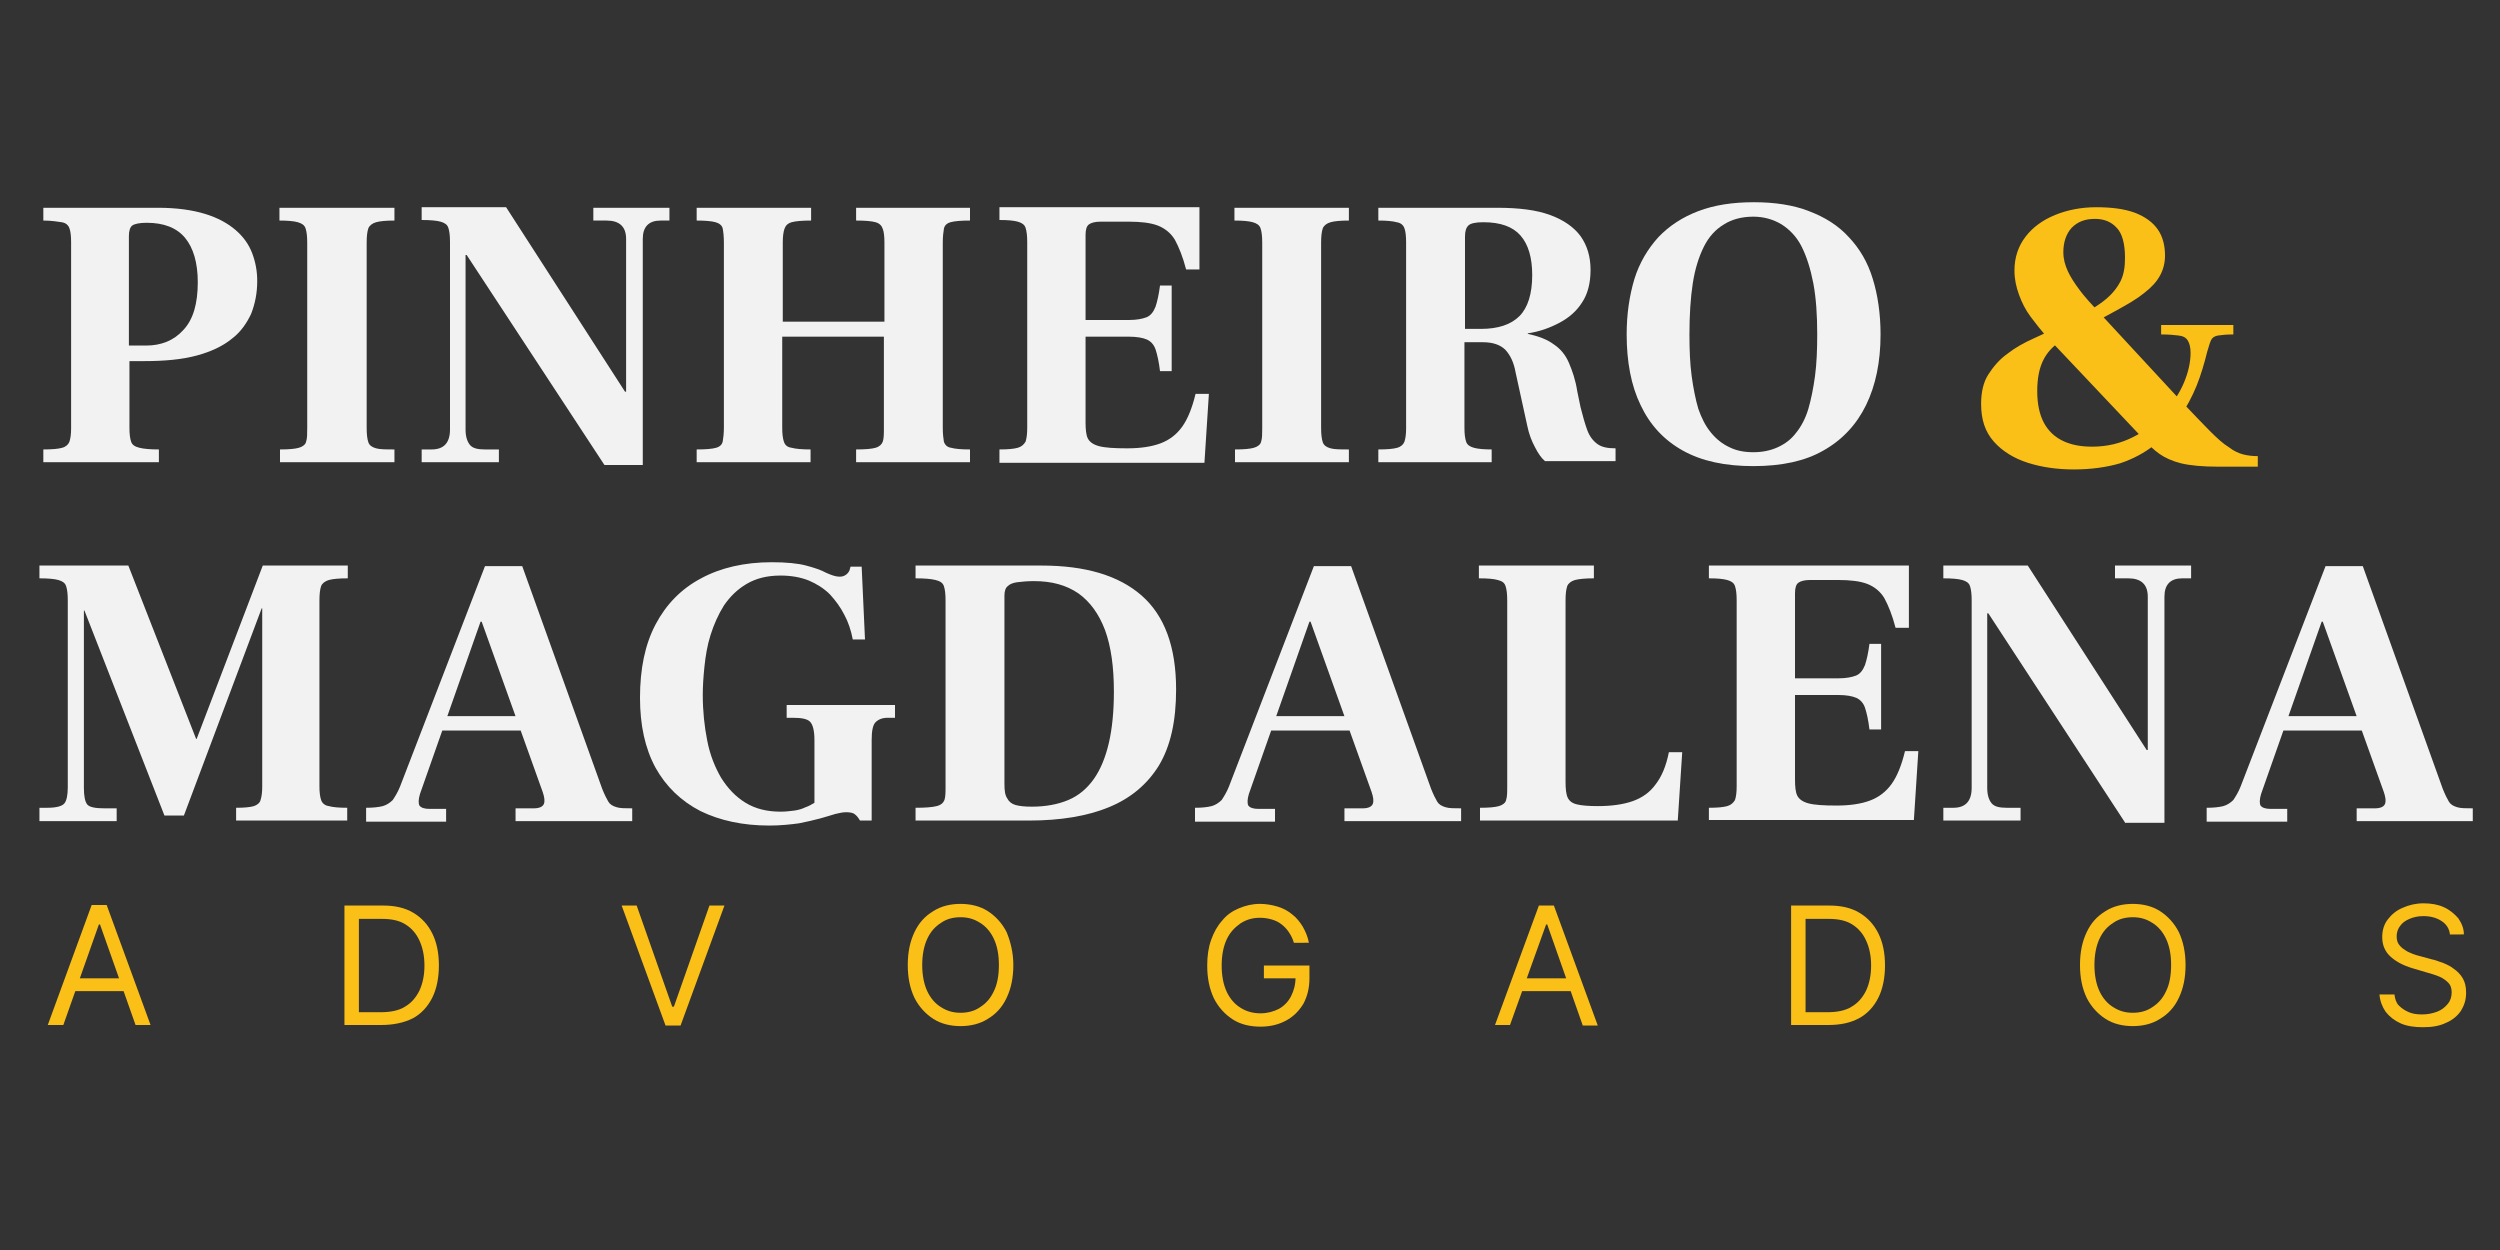
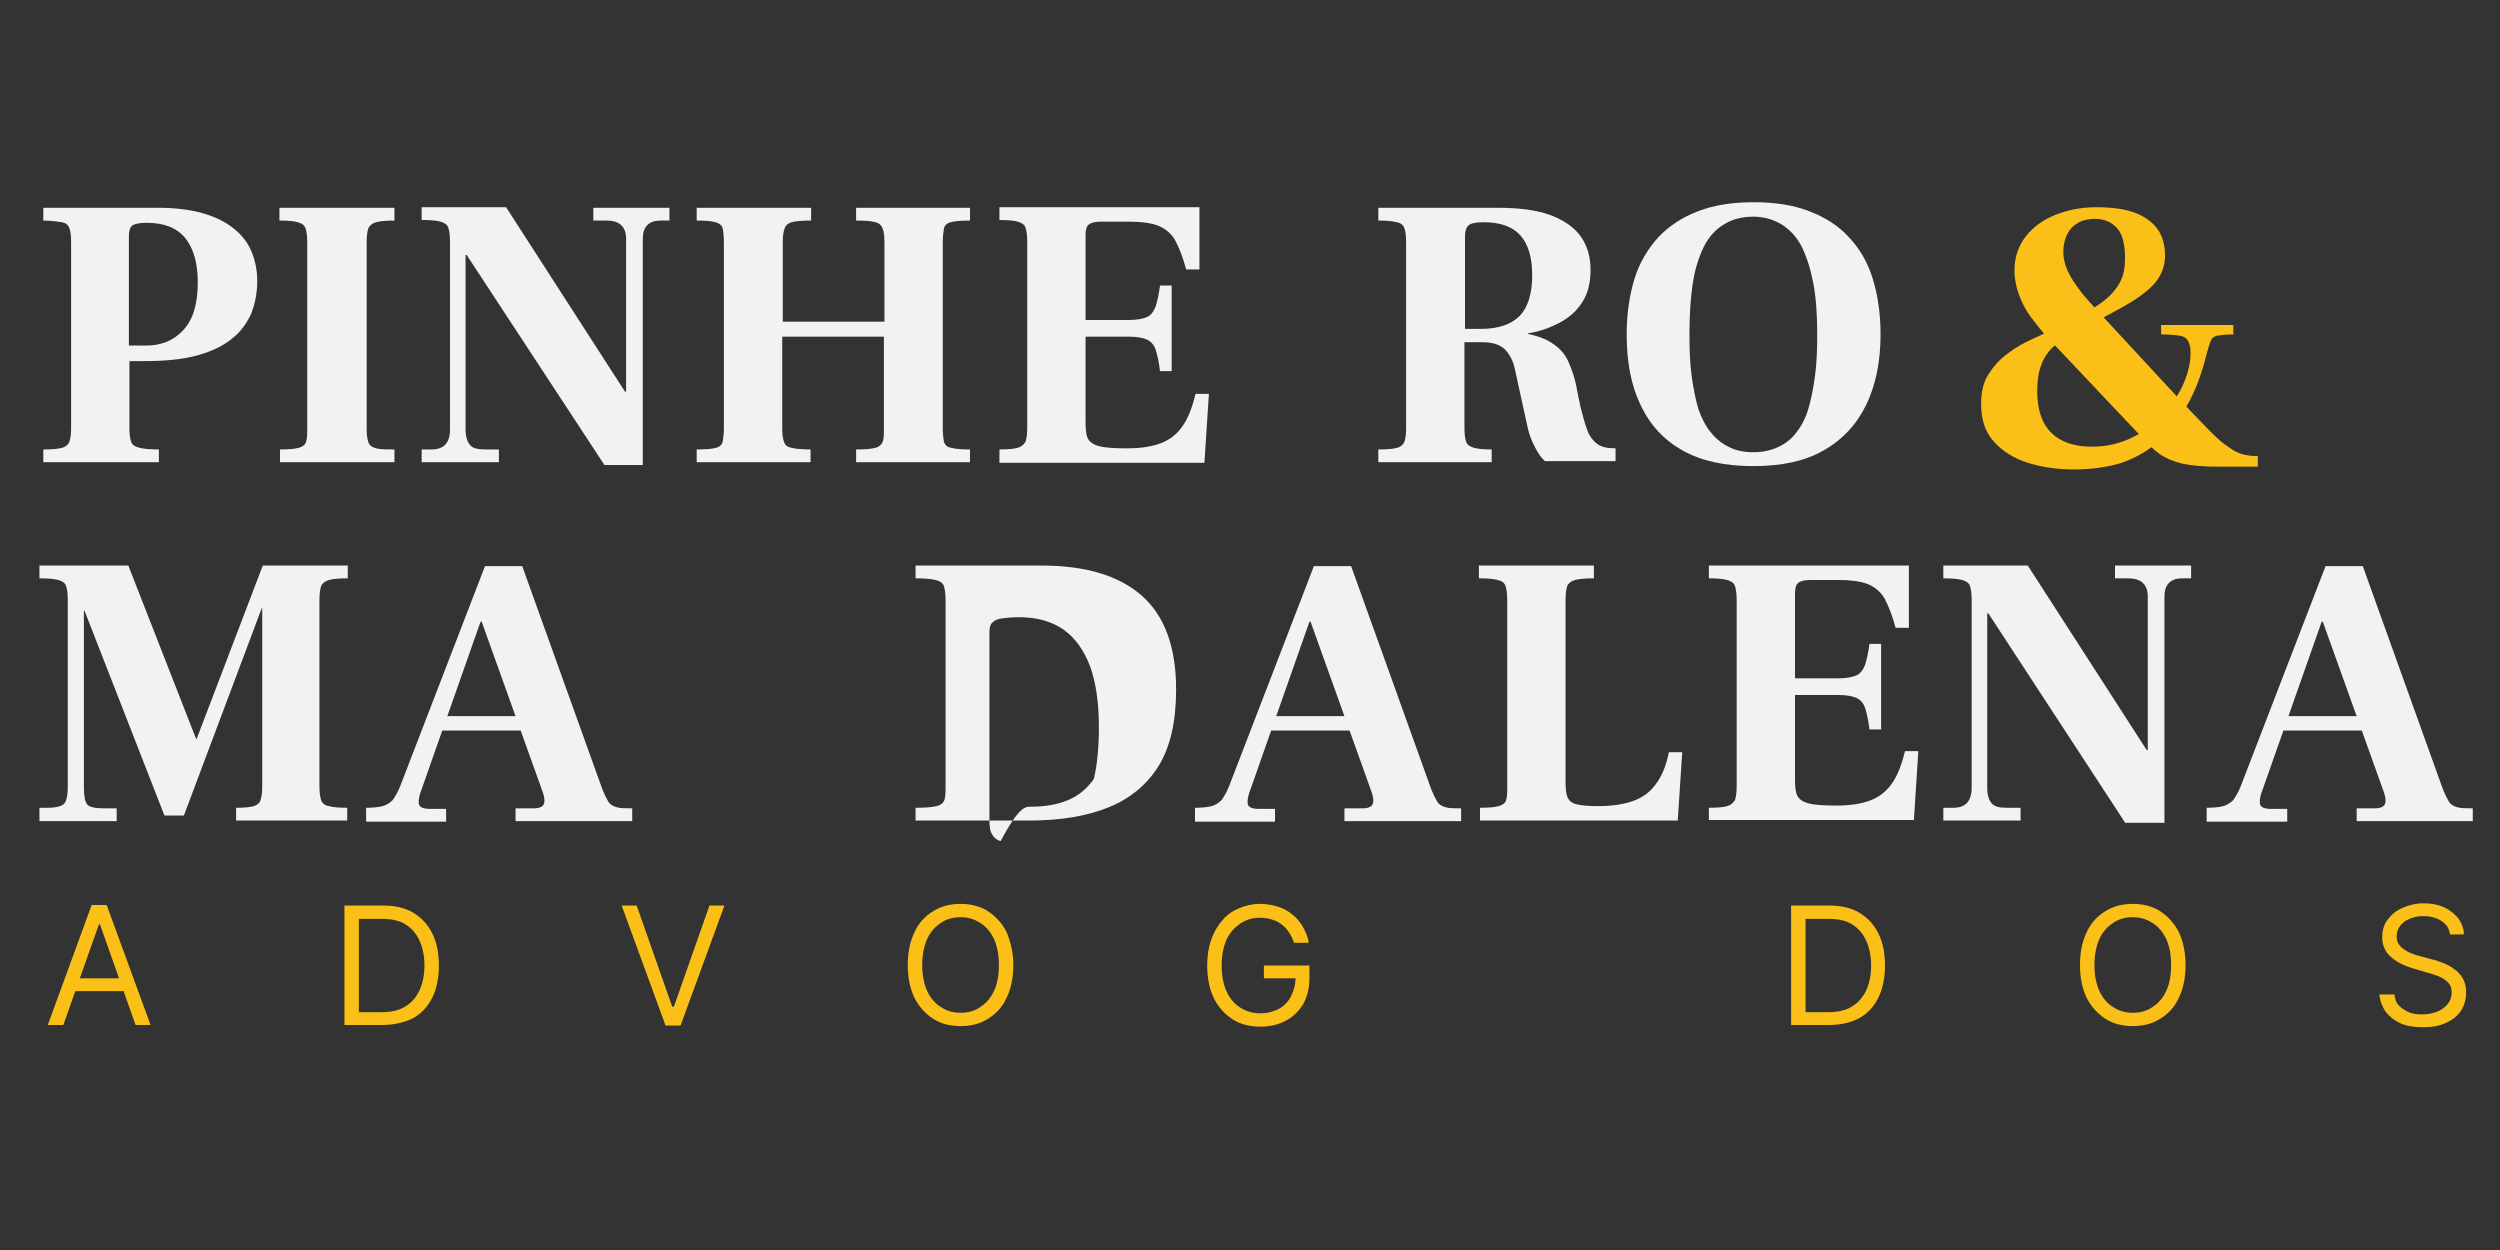
<svg xmlns="http://www.w3.org/2000/svg" id="Camada_1" x="0px" y="0px" viewBox="0 0 450 225" style="enable-background:new 0 0 450 225;" xml:space="preserve">
  <rect x="0" y="0" width="450" height="225" fill="#333333" stroke="none" />
  <style type="text/css">	.st0{fill:#FAC018;}	.st1{fill:#F2F2F2;}</style>
  <g>
    <path class="st0" d="M373.3,84.5c-3,0-5.8-0.4-8.3-1.2c-2.5-0.8-4.6-2.1-6.1-3.8c-1.6-1.8-2.3-4-2.3-6.8c0-2.1,0.4-3.9,1.3-5.3  c0.9-1.4,2-2.7,3.4-3.7c1.4-1.1,3-2,4.8-2.8c1.8-0.8,3.5-1.7,5.3-2.5c3.1-1.5,5.5-2.9,7.1-4.1c1.6-1.2,2.6-2.5,3.2-3.7  c0.6-1.2,0.8-2.6,0.8-4.2c0-2.5-0.5-4.4-1.5-5.4c-1-1.1-2.3-1.6-3.9-1.6c-1.8,0-3.1,0.5-4.2,1.6c-1,1.1-1.5,2.6-1.5,4.4  c0,1.2,0.3,2.3,0.8,3.4s1.3,2.3,2.2,3.5c0.9,1.2,2.1,2.5,3.4,3.9l14.9,16.1c2.1,2.2,3.8,4,5.1,5.3c1.3,1.3,2.4,2.3,3.4,2.9  c0.9,0.7,1.8,1.1,2.6,1.3c0.8,0.2,1.6,0.3,2.6,0.3v1.9h-7.1c-2.8,0-5-0.2-6.7-0.6c-1.6-0.4-2.9-1-3.9-1.7c-1-0.7-1.9-1.6-2.8-2.6  l-17.3-18.3c-1.2-1.3-2.2-2.6-3.1-3.8c-0.9-1.2-1.6-2.6-2.1-4c-0.5-1.4-0.8-2.8-0.8-4.3c0-2.4,0.7-4.4,2-6.1c1.3-1.7,3.1-3,5.3-3.9  c2.2-0.9,4.7-1.4,7.4-1.4c2.8,0,5.1,0.3,7,1c1.8,0.7,3.2,1.7,4.1,3c0.9,1.3,1.3,2.9,1.3,4.7c0,1.3-0.3,2.5-0.9,3.6  c-0.6,1.1-1.5,2.1-2.8,3.1c-1.2,1-2.9,2-4.9,3.1c-2,1.1-4.4,2.4-7.1,3.8c-1.1,0.6-2.2,1.3-3.4,2c-1.1,0.8-2.1,1.8-2.8,3.2  c-0.7,1.4-1.1,3.2-1.1,5.6c0,2.3,0.4,4.2,1.2,5.7c0.8,1.5,2,2.6,3.5,3.3c1.5,0.7,3.2,1,5.2,1c2.7,0,5.1-0.6,7.3-1.7  c2.2-1.1,4-2.5,5.6-4.3c1.6-1.8,2.8-3.6,3.6-5.5c0.8-1.9,1.2-3.7,1.2-5.4c0-1-0.2-1.7-0.5-2.2c-0.3-0.5-0.8-0.8-1.6-0.9  c-0.8-0.1-1.8-0.2-3.2-0.2v-1.7h13v1.7c-1.2,0-2.2,0.1-2.8,0.2c-0.6,0.1-1,0.4-1.2,0.8c-0.2,0.4-0.4,1.1-0.7,2.1  c-0.5,2-1.1,4.1-1.9,6.1c-0.8,2-1.9,4-3.1,5.8c-1.3,1.8-2.8,3.4-4.5,4.9c-1.8,1.4-3.8,2.5-6.2,3.3  C379.2,84.1,376.4,84.5,373.3,84.5z" />
  </g>
  <g>
    <path class="st0" d="M11.4,184.5H8.6l7.9-21.6h2.7l7.9,21.6h-2.7L18,166.4h-0.2L11.4,184.5z M12.4,176.1h11v2.3h-11V176.1z" />
    <path class="st0" d="M68.6,184.5H62V163h7c2.1,0,3.9,0.4,5.4,1.3c1.5,0.9,2.6,2.1,3.4,3.7c0.8,1.6,1.2,3.5,1.2,5.8  c0,2.2-0.4,4.2-1.2,5.8s-2,2.9-3.5,3.7C72.7,184.1,70.8,184.5,68.6,184.5z M64.6,182.2h3.9c1.8,0,3.3-0.3,4.4-1  c1.2-0.7,2-1.7,2.6-2.9c0.6-1.3,0.9-2.8,0.9-4.5c0-1.7-0.3-3.2-0.9-4.5c-0.6-1.3-1.4-2.2-2.5-2.9c-1.1-0.7-2.5-1-4.2-1h-4.2V182.2z  " />
    <path class="st0" d="M114.6,163l6.4,18.2h0.3l6.4-18.2h2.7l-7.9,21.6h-2.7l-7.9-21.6H114.6z" />
    <path class="st0" d="M182.4,173.7c0,2.3-0.4,4.2-1.2,5.9c-0.8,1.7-1.9,2.9-3.4,3.8c-1.4,0.9-3.1,1.3-4.9,1.3s-3.5-0.4-4.9-1.3  c-1.4-0.9-2.6-2.2-3.4-3.8c-0.8-1.7-1.2-3.6-1.2-5.9c0-2.3,0.4-4.2,1.2-5.9c0.8-1.7,1.9-2.9,3.4-3.8c1.4-0.9,3.1-1.3,4.9-1.3  s3.5,0.4,4.9,1.3c1.4,0.9,2.6,2.2,3.4,3.8C181.9,169.5,182.4,171.5,182.4,173.7z M179.8,173.7c0-1.9-0.3-3.4-0.9-4.7  c-0.6-1.3-1.5-2.3-2.5-2.9c-1.1-0.7-2.2-1-3.5-1c-1.3,0-2.5,0.3-3.5,1c-1.1,0.7-1.9,1.6-2.5,2.9c-0.6,1.3-0.9,2.9-0.9,4.7  s0.3,3.4,0.9,4.7c0.6,1.3,1.5,2.3,2.5,2.9c1.1,0.7,2.2,1,3.5,1c1.3,0,2.5-0.3,3.5-1c1.1-0.7,1.9-1.6,2.5-2.9  C179.5,177.2,179.8,175.6,179.8,173.7z" />
    <path class="st0" d="M232.9,169.7c-0.2-0.7-0.5-1.3-0.9-1.9c-0.4-0.6-0.8-1-1.3-1.4c-0.5-0.4-1.1-0.7-1.8-0.9  c-0.7-0.2-1.4-0.3-2.1-0.3c-1.3,0-2.4,0.3-3.5,1c-1,0.7-1.9,1.6-2.5,2.9c-0.6,1.3-0.9,2.9-0.9,4.7s0.3,3.4,0.9,4.7  c0.6,1.3,1.5,2.3,2.5,2.9c1.1,0.7,2.3,1,3.6,1c1.2,0,2.3-0.3,3.3-0.8c0.9-0.5,1.7-1.3,2.2-2.3c0.5-1,0.8-2.1,0.8-3.4l0.8,0.2h-6.5  v-2.3h8.2v2.3c0,1.8-0.4,3.3-1.1,4.6c-0.8,1.3-1.8,2.3-3.1,3c-1.3,0.7-2.8,1.1-4.6,1.1c-1.9,0-3.6-0.4-5-1.3  c-1.4-0.9-2.6-2.2-3.4-3.8c-0.8-1.7-1.2-3.6-1.2-5.9c0-1.7,0.2-3.2,0.7-4.6c0.5-1.4,1.1-2.5,2-3.5c0.8-1,1.8-1.7,3-2.2  c1.2-0.5,2.4-0.8,3.8-0.8c1.1,0,2.2,0.2,3.2,0.5c1,0.3,1.9,0.8,2.6,1.4c0.8,0.6,1.4,1.4,1.9,2.2c0.5,0.9,0.9,1.8,1.1,2.9H232.9z" />
-     <path class="st0" d="M271.8,184.5h-2.7L277,163h2.7l7.9,21.6h-2.7l-6.4-18.2h-0.2L271.8,184.5z M272.8,176.1h11v2.3h-11V176.1z" />
    <path class="st0" d="M329.1,184.5h-6.7V163h6.9c2.1,0,3.9,0.4,5.4,1.3c1.5,0.9,2.6,2.1,3.4,3.7c0.8,1.6,1.2,3.5,1.2,5.8  c0,2.2-0.4,4.2-1.2,5.8c-0.8,1.6-2,2.9-3.5,3.7C333.1,184.1,331.3,184.5,329.1,184.5z M325,182.2h3.9c1.8,0,3.3-0.3,4.4-1  c1.2-0.7,2-1.7,2.6-2.9c0.6-1.3,0.9-2.8,0.9-4.5c0-1.7-0.3-3.2-0.9-4.5c-0.6-1.3-1.4-2.2-2.5-2.9c-1.1-0.7-2.5-1-4.2-1H325V182.2z" />
    <path class="st0" d="M393.4,173.7c0,2.3-0.4,4.2-1.2,5.9c-0.8,1.7-1.9,2.9-3.4,3.8c-1.4,0.9-3.1,1.3-4.9,1.3  c-1.8,0-3.5-0.4-4.9-1.3c-1.4-0.9-2.6-2.2-3.4-3.8c-0.8-1.7-1.2-3.6-1.2-5.9c0-2.3,0.4-4.2,1.2-5.9c0.8-1.7,1.9-2.9,3.4-3.8  c1.4-0.9,3.1-1.3,4.9-1.3c1.8,0,3.5,0.4,4.9,1.3c1.4,0.9,2.6,2.2,3.4,3.8C393,169.5,393.4,171.5,393.4,173.7z M390.8,173.7  c0-1.9-0.3-3.4-0.9-4.7c-0.6-1.3-1.5-2.3-2.5-2.9c-1.1-0.7-2.2-1-3.5-1c-1.3,0-2.5,0.3-3.5,1c-1.1,0.7-1.9,1.6-2.5,2.9  c-0.6,1.3-0.9,2.9-0.9,4.7s0.3,3.4,0.9,4.7c0.6,1.3,1.5,2.3,2.5,2.9c1.1,0.7,2.2,1,3.5,1c1.3,0,2.5-0.3,3.5-1  c1.1-0.7,1.9-1.6,2.5-2.9C390.5,177.2,390.8,175.6,390.8,173.7z" />
    <path class="st0" d="M441,168.3c-0.1-1.1-0.6-1.9-1.5-2.5c-0.9-0.6-2-0.9-3.3-0.9c-1,0-1.8,0.2-2.5,0.5c-0.7,0.3-1.3,0.7-1.7,1.3  c-0.4,0.5-0.6,1.2-0.6,1.8c0,0.6,0.1,1.1,0.4,1.5c0.3,0.4,0.6,0.7,1.1,1c0.4,0.3,0.9,0.5,1.4,0.7c0.5,0.2,0.9,0.3,1.3,0.4l2.2,0.6  c0.6,0.1,1.2,0.4,1.9,0.6c0.7,0.3,1.4,0.6,2,1.1c0.6,0.4,1.2,1,1.6,1.7c0.4,0.7,0.6,1.5,0.6,2.6c0,1.2-0.3,2.2-0.9,3.2  c-0.6,0.9-1.5,1.7-2.7,2.2c-1.2,0.6-2.6,0.8-4.2,0.8c-1.5,0-2.9-0.2-4-0.7c-1.1-0.5-2-1.2-2.7-2.1c-0.6-0.9-1-1.9-1.1-3.1h2.7  c0.1,0.8,0.3,1.5,0.8,2c0.5,0.5,1.1,0.9,1.8,1.2c0.7,0.3,1.5,0.4,2.4,0.4c1,0,1.9-0.2,2.7-0.5c0.8-0.3,1.4-0.8,1.9-1.4  c0.5-0.6,0.7-1.3,0.7-2.1c0-0.7-0.2-1.3-0.6-1.7c-0.4-0.4-0.9-0.8-1.6-1.1c-0.7-0.3-1.4-0.5-2.1-0.7l-2.7-0.8c-1.7-0.5-3-1.2-4-2.1  c-1-0.9-1.5-2.1-1.5-3.5c0-1.2,0.3-2.3,1-3.2c0.7-0.9,1.5-1.6,2.7-2.1c1.1-0.5,2.4-0.8,3.7-0.8c1.4,0,2.6,0.2,3.7,0.7  c1.1,0.5,1.9,1.2,2.6,2c0.6,0.9,1,1.8,1,2.9H441z" />
  </g>
  <g>
    <path class="st1" d="M7.8,83.2v-2.3c1.6,0,2.7-0.1,3.4-0.3c0.7-0.2,1.1-0.6,1.3-1.1c0.2-0.6,0.3-1.4,0.3-2.4V43.6  c0-1.1-0.1-2-0.3-2.5c-0.2-0.6-0.7-1-1.4-1.1s-1.8-0.3-3.3-0.3v-2.3h20.7c3.3,0,6.1,0.4,8.4,1.1c2.3,0.7,4.1,1.7,5.5,2.9  c1.4,1.2,2.4,2.6,3,4.2c0.6,1.6,0.9,3.2,0.9,5c0,2.2-0.4,4.1-1.1,5.9c-0.8,1.7-1.9,3.3-3.5,4.5c-1.6,1.3-3.7,2.3-6.3,3  c-2.6,0.7-5.7,1-9.4,1h-2.7v12c0,1.1,0.1,1.9,0.3,2.5c0.2,0.6,0.7,0.9,1.5,1.1c0.8,0.2,1.9,0.3,3.5,0.3v2.3H7.8z M23.4,62.2h2.9  c2.7,0,5-0.9,6.7-2.8c1.8-1.9,2.6-4.8,2.6-8.6c0-3.5-0.8-6.2-2.3-8c-1.5-1.8-3.8-2.7-6.9-2.7c-1.3,0-2.2,0.2-2.6,0.5  c-0.4,0.3-0.6,1-0.6,1.9V62.2z" />
    <path class="st1" d="M50.4,83.2v-2.3c1.6,0,2.7-0.1,3.4-0.3c0.7-0.2,1.2-0.6,1.3-1.1c0.2-0.6,0.2-1.4,0.2-2.4V43.7  c0-1.2-0.1-2-0.3-2.6c-0.2-0.6-0.7-0.9-1.4-1.1c-0.7-0.2-1.8-0.3-3.3-0.3v-2.3H71v2.3c-1.5,0-2.6,0.1-3.3,0.3  c-0.7,0.2-1.2,0.6-1.4,1.1c-0.2,0.6-0.3,1.4-0.3,2.6V77c0,1.2,0.1,2,0.3,2.6c0.2,0.6,0.7,0.9,1.4,1.1c0.7,0.2,1.8,0.2,3.3,0.2v2.3  H50.4z" />
    <path class="st1" d="M108.8,83.7L84,45.9h-0.2v31.4c0,1.3,0.3,2.2,0.8,2.8c0.5,0.6,1.4,0.8,2.7,0.8h2.5v2.3H75.9v-2.3h1.8  c2.2,0,3.3-1.2,3.3-3.6V43.6c0-1.2-0.1-2-0.3-2.6c-0.2-0.6-0.7-0.9-1.4-1.1c-0.7-0.2-1.9-0.3-3.4-0.3v-2.3h15.2l21.4,33.2h0.2V43  c0-2.2-1.2-3.3-3.5-3.3h-2.4v-2.3h13.7v2.3h-1.6c-2.1,0-3.2,1.1-3.2,3.3v40.7H108.8z" />
    <path class="st1" d="M125.4,83.2v-2.3c1.7,0,2.8-0.1,3.5-0.3c0.7-0.2,1.1-0.6,1.2-1.2c0.1-0.6,0.2-1.4,0.2-2.4V43.7  c0-1.1-0.1-2-0.2-2.5c-0.1-0.6-0.6-1-1.3-1.2c-0.7-0.2-1.9-0.3-3.4-0.3v-2.3H146v2.3c-1.6,0-2.8,0.1-3.5,0.3  c-0.7,0.2-1.1,0.6-1.3,1.2c-0.2,0.6-0.3,1.4-0.3,2.5v14.2h18.3V43.7c0-1.1-0.1-2-0.3-2.5c-0.2-0.6-0.6-1-1.3-1.2  c-0.7-0.2-1.9-0.3-3.5-0.3v-2.3h20.5v2.3c-1.6,0-2.8,0.1-3.5,0.3c-0.7,0.2-1.1,0.6-1.2,1.2c-0.1,0.6-0.2,1.4-0.2,2.5V77  c0,1.1,0.1,1.9,0.2,2.5c0.2,0.6,0.6,1,1.3,1.1c0.7,0.2,1.8,0.3,3.4,0.3v2.3h-20.5v-2.3c1.7,0,2.8-0.1,3.5-0.3  c0.7-0.2,1.1-0.6,1.3-1.1c0.2-0.6,0.2-1.4,0.2-2.5V60.6h-18.3V77c0,1.1,0.1,1.9,0.3,2.5c0.2,0.6,0.6,1,1.4,1.1  c0.7,0.2,1.9,0.3,3.4,0.3v2.3H125.4z" />
    <path class="st1" d="M179.9,83.2v-2.3c1.5,0,2.6-0.1,3.3-0.3c0.7-0.2,1.1-0.6,1.4-1.1c0.2-0.6,0.3-1.4,0.3-2.5V43.6  c0-1.2-0.1-2-0.3-2.6c-0.2-0.6-0.7-0.9-1.4-1.1c-0.7-0.2-1.8-0.3-3.3-0.3v-2.3h36v11.2h-2.4c-0.6-2.3-1.3-4-2-5.3  c-0.7-1.2-1.8-2.1-3.1-2.6c-1.3-0.5-3.1-0.7-5.2-0.7h-5.1c-1,0-1.7,0.2-2.1,0.5c-0.4,0.3-0.6,0.9-0.6,1.9v15.3h7.8  c1.4,0,2.4-0.2,3.2-0.5c0.7-0.3,1.2-0.9,1.6-1.9c0.3-0.9,0.6-2.2,0.8-3.8h2.1v15.4h-2.1c-0.2-1.7-0.5-3-0.8-3.9  c-0.3-0.9-0.9-1.5-1.6-1.8c-0.7-0.3-1.8-0.5-3.2-0.5h-7.8V76c0,1.3,0.1,2.3,0.4,2.9c0.3,0.6,0.9,1.1,2,1.4c1.1,0.3,2.8,0.4,5.1,0.4  c2.4,0,4.4-0.3,6-0.9c1.6-0.6,2.9-1.6,3.9-3c1-1.4,1.8-3.4,2.4-5.9h2.4l-0.8,12.4H179.9z" />
-     <path class="st1" d="M222.3,83.2v-2.3c1.6,0,2.7-0.1,3.4-0.3c0.7-0.2,1.2-0.6,1.3-1.1c0.2-0.6,0.2-1.4,0.2-2.4V43.7  c0-1.2-0.1-2-0.3-2.6c-0.2-0.6-0.7-0.9-1.4-1.1c-0.7-0.2-1.8-0.3-3.3-0.3v-2.3h20.6v2.3c-1.5,0-2.6,0.1-3.3,0.3  c-0.7,0.2-1.2,0.6-1.4,1.1c-0.2,0.6-0.3,1.4-0.3,2.6V77c0,1.2,0.1,2,0.3,2.6c0.2,0.6,0.7,0.9,1.4,1.1c0.7,0.2,1.8,0.2,3.3,0.2v2.3  H222.3z" />
    <path class="st1" d="M248.1,83.2v-2.3c1.6,0,2.7-0.1,3.4-0.3c0.7-0.2,1.1-0.6,1.3-1.1c0.2-0.6,0.3-1.4,0.3-2.4V43.6  c0-1.1-0.1-2-0.3-2.5c-0.2-0.6-0.7-1-1.4-1.1c-0.7-0.2-1.8-0.3-3.3-0.3v-2.3h21.4c3.9,0,7.1,0.4,9.5,1.3c2.5,0.9,4.3,2.2,5.5,3.8  c1.2,1.7,1.8,3.7,1.8,6.1c0,2.3-0.5,4.3-1.5,5.8c-1,1.6-2.4,2.8-4.1,3.7c-1.7,0.9-3.6,1.6-5.7,1.9v0.1c1.9,0.4,3.5,1,4.7,1.9  c1.2,0.8,2.1,1.9,2.7,3.3c0.6,1.4,1.2,3.1,1.5,5.1l0.6,2.9c0.4,1.6,0.8,3,1.2,4.1c0.4,1.1,1,1.9,1.8,2.5c0.8,0.6,1.9,0.8,3.3,0.8  v2.3h-12.7c-0.6-0.5-1.2-1.3-1.8-2.5c-0.6-1.1-1.1-2.4-1.4-3.9l-2.1-9.6c-0.3-1.7-0.9-3-1.8-4c-0.9-0.9-2.2-1.4-4.1-1.4h-3.3V77  c0,1.1,0.1,1.9,0.3,2.5c0.2,0.6,0.7,0.9,1.4,1.1c0.7,0.2,1.8,0.3,3.2,0.3v2.3H248.1z M263.7,59.2h2.9c3.1,0,5.4-0.8,6.9-2.3  c1.5-1.5,2.3-4,2.3-7.4c0-3.1-0.7-5.5-2.1-7.1c-1.4-1.6-3.6-2.4-6.7-2.4c-1.4,0-2.3,0.2-2.7,0.6c-0.4,0.4-0.6,1-0.6,2V59.2z" />
    <path class="st1" d="M315.6,83.9c-5.1,0-9.3-0.9-12.7-2.8c-3.4-1.9-5.9-4.6-7.6-8.2c-1.7-3.5-2.5-7.8-2.5-12.7c0-3.7,0.5-7,1.4-10  c0.9-2.9,2.4-5.4,4.3-7.5c1.9-2,4.3-3.6,7.2-4.7c2.9-1.1,6.2-1.6,10-1.6c3.7,0,7.1,0.5,9.9,1.6c2.9,1.1,5.3,2.6,7.2,4.7  c1.9,2,3.4,4.5,4.3,7.5c0.9,2.9,1.4,6.3,1.4,10c0,5-0.9,9.2-2.6,12.7c-1.7,3.5-4.3,6.3-7.7,8.2C324.9,83,320.7,83.9,315.6,83.9z   M315.6,81.4c1.6,0,3.1-0.3,4.4-0.9s2.4-1.4,3.3-2.6c0.9-1.1,1.7-2.6,2.2-4.3c0.5-1.7,0.9-3.7,1.2-5.9c0.3-2.2,0.4-4.8,0.4-7.5  c0-3.5-0.2-6.5-0.7-9.2c-0.5-2.6-1.2-4.8-2.1-6.6c-0.9-1.8-2.2-3.1-3.6-4c-1.5-0.9-3.2-1.4-5.1-1.4c-2.1,0-3.9,0.5-5.3,1.4  c-1.5,0.9-2.7,2.2-3.6,4c-0.9,1.8-1.6,4-2,6.6c-0.4,2.6-0.6,5.7-0.6,9.2c0,2.8,0.1,5.3,0.4,7.5c0.3,2.2,0.7,4.2,1.2,5.9  c0.6,1.7,1.3,3.1,2.3,4.3c0.9,1.1,2,2,3.3,2.6C312.5,81.1,313.9,81.4,315.6,81.4z" />
  </g>
  <g>
    <path class="st1" d="M7.1,147.7v-2.3h1.4c1.7,0,2.7-0.3,3.1-0.8c0.4-0.5,0.6-1.5,0.6-2.9v-33.6c0-1.2-0.1-2-0.3-2.6  c-0.2-0.6-0.7-0.9-1.4-1.1c-0.7-0.2-1.9-0.3-3.4-0.3v-2.3h16l12.2,31.2h0.1l11.9-31.2h15.3v2.3c-1.5,0-2.7,0.1-3.4,0.3  s-1.2,0.6-1.4,1.1c-0.2,0.6-0.3,1.4-0.3,2.6v33.4c0,1.1,0.1,1.9,0.3,2.5c0.2,0.6,0.7,1,1.4,1.1c0.7,0.2,1.8,0.3,3.3,0.3v2.3H42.5  v-2.3c1.5,0,2.5-0.1,3.2-0.3c0.6-0.2,1.1-0.6,1.2-1.1c0.2-0.6,0.3-1.4,0.3-2.4v-32.1h-0.1l-14,37.3h-3.5l-14.4-36.9h-0.1v31.9  c0,1.5,0.2,2.5,0.6,3c0.4,0.5,1.5,0.7,3.1,0.7H21v2.3H7.1z" />
    <path class="st1" d="M65.9,147.7v-2.3c1.2,0,2.2-0.1,3-0.3c0.7-0.2,1.3-0.6,1.8-1.1c0.4-0.6,0.9-1.4,1.3-2.4l15.3-39.7h6.7  l14.4,40.1c0.4,1,0.8,1.8,1.1,2.3c0.3,0.5,0.8,0.8,1.5,1c0.6,0.2,1.6,0.2,2.8,0.2v2.3H92.8v-2.3h3.3c1,0,1.6-0.3,1.8-0.8  c0.2-0.5,0.1-1.2-0.2-2.1l-11-30.7h-0.2l-10.9,31c-0.3,1-0.3,1.7-0.1,2.1c0.3,0.4,0.9,0.6,1.8,0.6h3v2.3H65.9z M78.4,131.5l0.5-2.6  h15.4l0.3,2.6H78.4z" />
-     <path class="st1" d="M138.5,148.6c-4.8,0-8.9-0.9-12.4-2.6c-3.5-1.8-6.2-4.4-8.1-7.8c-1.9-3.5-2.8-7.7-2.8-12.6  c0-5.2,0.9-9.6,2.8-13.2c1.9-3.6,4.6-6.4,8.2-8.3c3.5-1.9,7.8-2.9,12.7-2.9c2.6,0,4.7,0.2,6.2,0.6c1.5,0.4,2.7,0.8,3.6,1.3  c0.9,0.4,1.7,0.7,2.4,0.7c0.5,0,0.8-0.1,1.1-0.3c0.3-0.2,0.5-0.4,0.7-0.8l0.2-0.7h2l0.6,13.1h-2.2c-0.3-1.6-0.8-3.1-1.5-4.4  c-0.7-1.4-1.6-2.6-2.6-3.7c-1.1-1.1-2.4-1.9-3.8-2.5c-1.5-0.6-3.2-0.9-5.1-0.9c-2.4,0-4.4,0.5-6.1,1.5c-1.7,1-3,2.3-4.1,3.9  c-1,1.6-1.8,3.4-2.4,5.3c-0.6,1.9-0.9,3.8-1.1,5.7c-0.2,1.9-0.3,3.6-0.3,5.1c0,2.9,0.3,5.7,0.8,8.2c0.5,2.6,1.4,4.8,2.5,6.7  c1.2,1.9,2.6,3.4,4.4,4.5c1.8,1.1,3.9,1.6,6.3,1.6c0.9,0,1.7-0.1,2.5-0.2c0.7-0.1,1.4-0.3,2-0.6c0.6-0.2,1.1-0.5,1.6-0.8v-11.3  c0-1.7-0.3-2.8-0.8-3.3c-0.5-0.5-1.5-0.7-3.1-0.7h-1.1v-2.3h19.5v2.3h-1.3c-1,0-1.7,0.3-2.2,0.8c-0.5,0.5-0.7,1.6-0.7,3.2v14.5  h-2.1c-0.3-0.5-0.6-0.9-0.9-1.1c-0.3-0.3-0.9-0.4-1.6-0.4c-0.5,0-1.1,0.1-1.9,0.3c-0.7,0.2-1.6,0.5-2.7,0.8  c-1.1,0.3-2.4,0.6-3.9,0.9C142.3,148.4,140.5,148.6,138.5,148.6z" />
-     <path class="st1" d="M164.8,147.7v-2.3c1.8,0,3-0.1,3.8-0.3c0.8-0.2,1.2-0.6,1.4-1.1c0.2-0.6,0.2-1.4,0.2-2.5v-33.4  c0-1.2-0.1-2-0.3-2.6c-0.2-0.6-0.7-0.9-1.5-1.1c-0.8-0.2-2-0.3-3.6-0.3v-2.3h22.7c7.9,0,13.9,1.8,18,5.4s6.2,9.2,6.2,16.9  c0,5.7-1,10.2-3.1,13.7c-2.1,3.4-5.1,5.9-9,7.5c-3.9,1.6-8.7,2.4-14.4,2.4H164.8z M185.7,145.2c2.5,0,4.7-0.4,6.6-1.2  c1.9-0.8,3.4-2.1,4.6-3.8c1.2-1.7,2.1-3.9,2.7-6.5c0.6-2.6,0.9-5.7,0.9-9.2c0-4.4-0.5-8.1-1.6-11.1c-1.1-2.9-2.7-5.1-4.8-6.6  c-2.2-1.5-4.8-2.2-8-2.2c-1.2,0-2.2,0.1-3,0.2c-0.7,0.1-1.3,0.3-1.7,0.7c-0.4,0.3-0.6,0.9-0.6,1.7v33.9c0,1.2,0.1,2,0.5,2.6  c0.3,0.6,0.8,1,1.5,1.2C183.5,145.1,184.5,145.2,185.7,145.2z" />
+     <path class="st1" d="M164.8,147.7v-2.3c1.8,0,3-0.1,3.8-0.3c0.8-0.2,1.2-0.6,1.4-1.1c0.2-0.6,0.2-1.4,0.2-2.5v-33.4  c0-1.2-0.1-2-0.3-2.6c-0.2-0.6-0.7-0.9-1.5-1.1c-0.8-0.2-2-0.3-3.6-0.3v-2.3h22.7c7.9,0,13.9,1.8,18,5.4s6.2,9.2,6.2,16.9  c0,5.7-1,10.2-3.1,13.7c-2.1,3.4-5.1,5.9-9,7.5c-3.9,1.6-8.7,2.4-14.4,2.4H164.8z M185.7,145.2c2.5,0,4.7-0.4,6.6-1.2  c1.9-0.8,3.4-2.1,4.6-3.8c0.6-2.6,0.9-5.7,0.9-9.2c0-4.4-0.5-8.1-1.6-11.1c-1.1-2.9-2.7-5.1-4.8-6.6  c-2.2-1.5-4.8-2.2-8-2.2c-1.2,0-2.2,0.1-3,0.2c-0.7,0.1-1.3,0.3-1.7,0.7c-0.4,0.3-0.6,0.9-0.6,1.7v33.9c0,1.2,0.1,2,0.5,2.6  c0.3,0.6,0.8,1,1.5,1.2C183.5,145.1,184.5,145.2,185.7,145.2z" />
    <path class="st1" d="M215.1,147.7v-2.3c1.2,0,2.2-0.1,3-0.3c0.7-0.2,1.3-0.6,1.8-1.1c0.4-0.6,0.9-1.4,1.3-2.4l15.3-39.7h6.7  l14.4,40.1c0.4,1,0.8,1.8,1.1,2.3c0.3,0.5,0.8,0.8,1.5,1c0.6,0.2,1.6,0.2,2.8,0.2v2.3H242v-2.3h3.3c1,0,1.6-0.3,1.8-0.8  c0.2-0.5,0.1-1.2-0.2-2.1l-11-30.7h-0.2l-10.9,31c-0.3,1-0.3,1.7-0.1,2.1c0.3,0.4,0.9,0.6,1.8,0.6h3v2.3H215.1z M227.7,131.5  l0.5-2.6h15.4l0.3,2.6H227.7z" />
    <path class="st1" d="M266.4,147.7v-2.3c1.6,0,2.7-0.1,3.4-0.3c0.7-0.2,1.2-0.6,1.3-1.1c0.2-0.6,0.2-1.4,0.2-2.5v-33.4  c0-1.2-0.1-2-0.3-2.6c-0.2-0.6-0.6-0.9-1.4-1.1c-0.7-0.2-1.8-0.3-3.4-0.3v-2.3h20.7v2.3c-1.5,0-2.6,0.1-3.4,0.3  c-0.7,0.2-1.2,0.6-1.4,1.1c-0.2,0.6-0.3,1.4-0.3,2.6v32.6c0,1.3,0.1,2.3,0.4,2.9c0.3,0.6,0.8,1,1.7,1.2c0.8,0.2,2.1,0.3,3.7,0.3  c2.5,0,4.6-0.3,6.3-0.9c1.7-0.6,3.1-1.6,4.1-3c1.1-1.4,1.9-3.3,2.4-5.8h2.4l-0.8,12.3H266.4z" />
    <path class="st1" d="M307.6,147.7v-2.3c1.5,0,2.6-0.1,3.3-0.3c0.7-0.2,1.1-0.6,1.4-1.1c0.2-0.6,0.3-1.4,0.3-2.5v-33.4  c0-1.2-0.1-2-0.3-2.6c-0.2-0.6-0.7-0.9-1.4-1.1c-0.7-0.2-1.8-0.3-3.3-0.3v-2.3h36v11.2h-2.4c-0.6-2.3-1.3-4-2-5.3  c-0.7-1.2-1.8-2.1-3.1-2.6c-1.3-0.5-3.1-0.7-5.2-0.7h-5.1c-1,0-1.7,0.2-2.1,0.5c-0.4,0.3-0.6,0.9-0.6,1.9v15.3h7.8  c1.4,0,2.4-0.2,3.2-0.5c0.7-0.3,1.2-0.9,1.6-1.9c0.3-0.9,0.6-2.2,0.8-3.8h2.1v15.4h-2.1c-0.2-1.7-0.5-3-0.8-3.9  c-0.3-0.9-0.9-1.5-1.6-1.8c-0.7-0.3-1.8-0.5-3.2-0.5h-7.8v15.2c0,1.3,0.1,2.3,0.4,2.9c0.3,0.6,0.9,1.1,2,1.4  c1.1,0.3,2.8,0.4,5.1,0.4c2.4,0,4.4-0.3,6-0.9c1.6-0.6,2.9-1.6,3.9-3c1-1.4,1.8-3.4,2.4-5.9h2.4l-0.8,12.4H307.6z" />
    <path class="st1" d="M382.6,148.2l-24.7-37.8h-0.2v31.4c0,1.3,0.3,2.2,0.8,2.8c0.5,0.6,1.4,0.8,2.7,0.8h2.5v2.3h-13.9v-2.3h1.8  c2.2,0,3.3-1.2,3.3-3.6v-33.7c0-1.2-0.1-2-0.3-2.6c-0.2-0.6-0.7-0.9-1.4-1.1c-0.7-0.2-1.9-0.3-3.4-0.3v-2.3h15.2l21.4,33.2h0.2  v-27.6c0-2.2-1.2-3.3-3.5-3.3h-2.4v-2.3h13.7v2.3h-1.6c-2.1,0-3.2,1.1-3.2,3.3v40.7H382.6z" />
    <path class="st1" d="M397.2,147.7v-2.3c1.2,0,2.2-0.1,3-0.3c0.7-0.2,1.3-0.6,1.8-1.1c0.4-0.6,0.9-1.4,1.3-2.4l15.3-39.7h6.7  l14.4,40.1c0.4,1,0.8,1.8,1.1,2.3c0.3,0.5,0.8,0.8,1.5,1c0.6,0.2,1.6,0.2,2.8,0.2v2.3h-20.9v-2.3h3.3c1,0,1.6-0.3,1.8-0.8  c0.2-0.5,0.1-1.2-0.2-2.1l-11-30.7h-0.2l-10.9,31c-0.3,1-0.3,1.7-0.1,2.1c0.3,0.4,0.9,0.6,1.8,0.6h3v2.3H397.2z M409.7,131.5  l0.5-2.6h15.4l0.3,2.6H409.7z" />
  </g>
</svg>